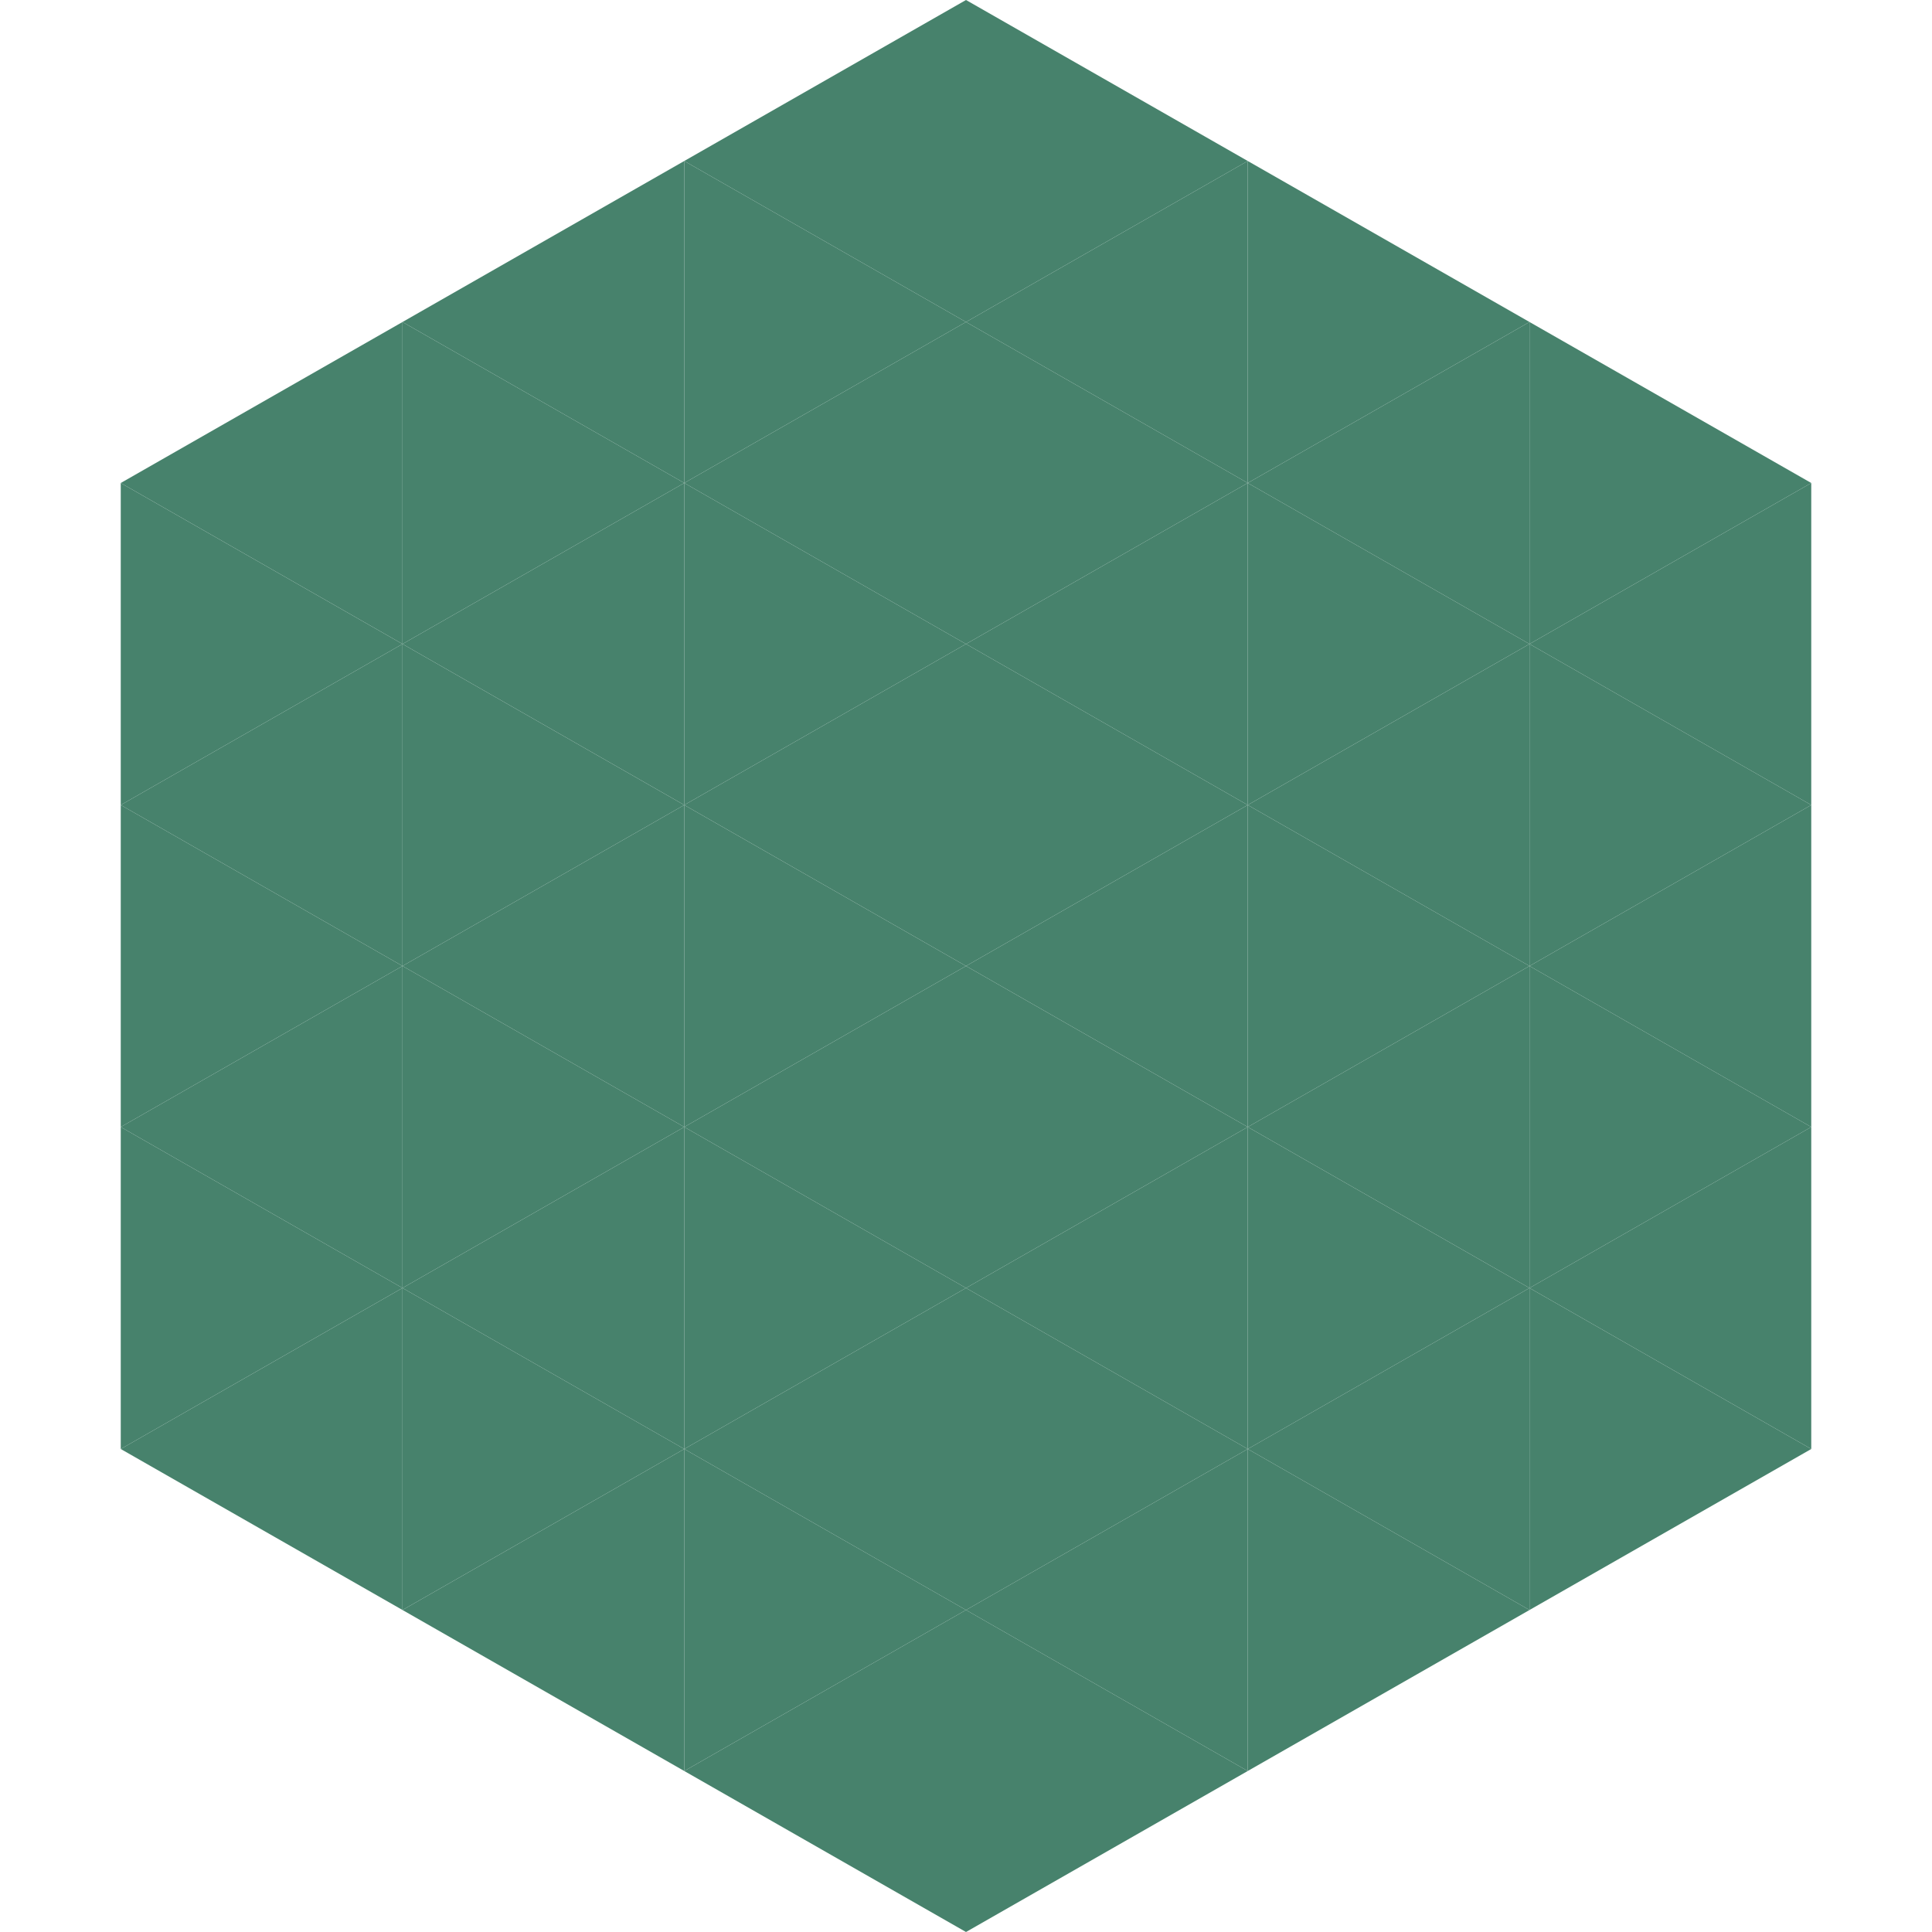
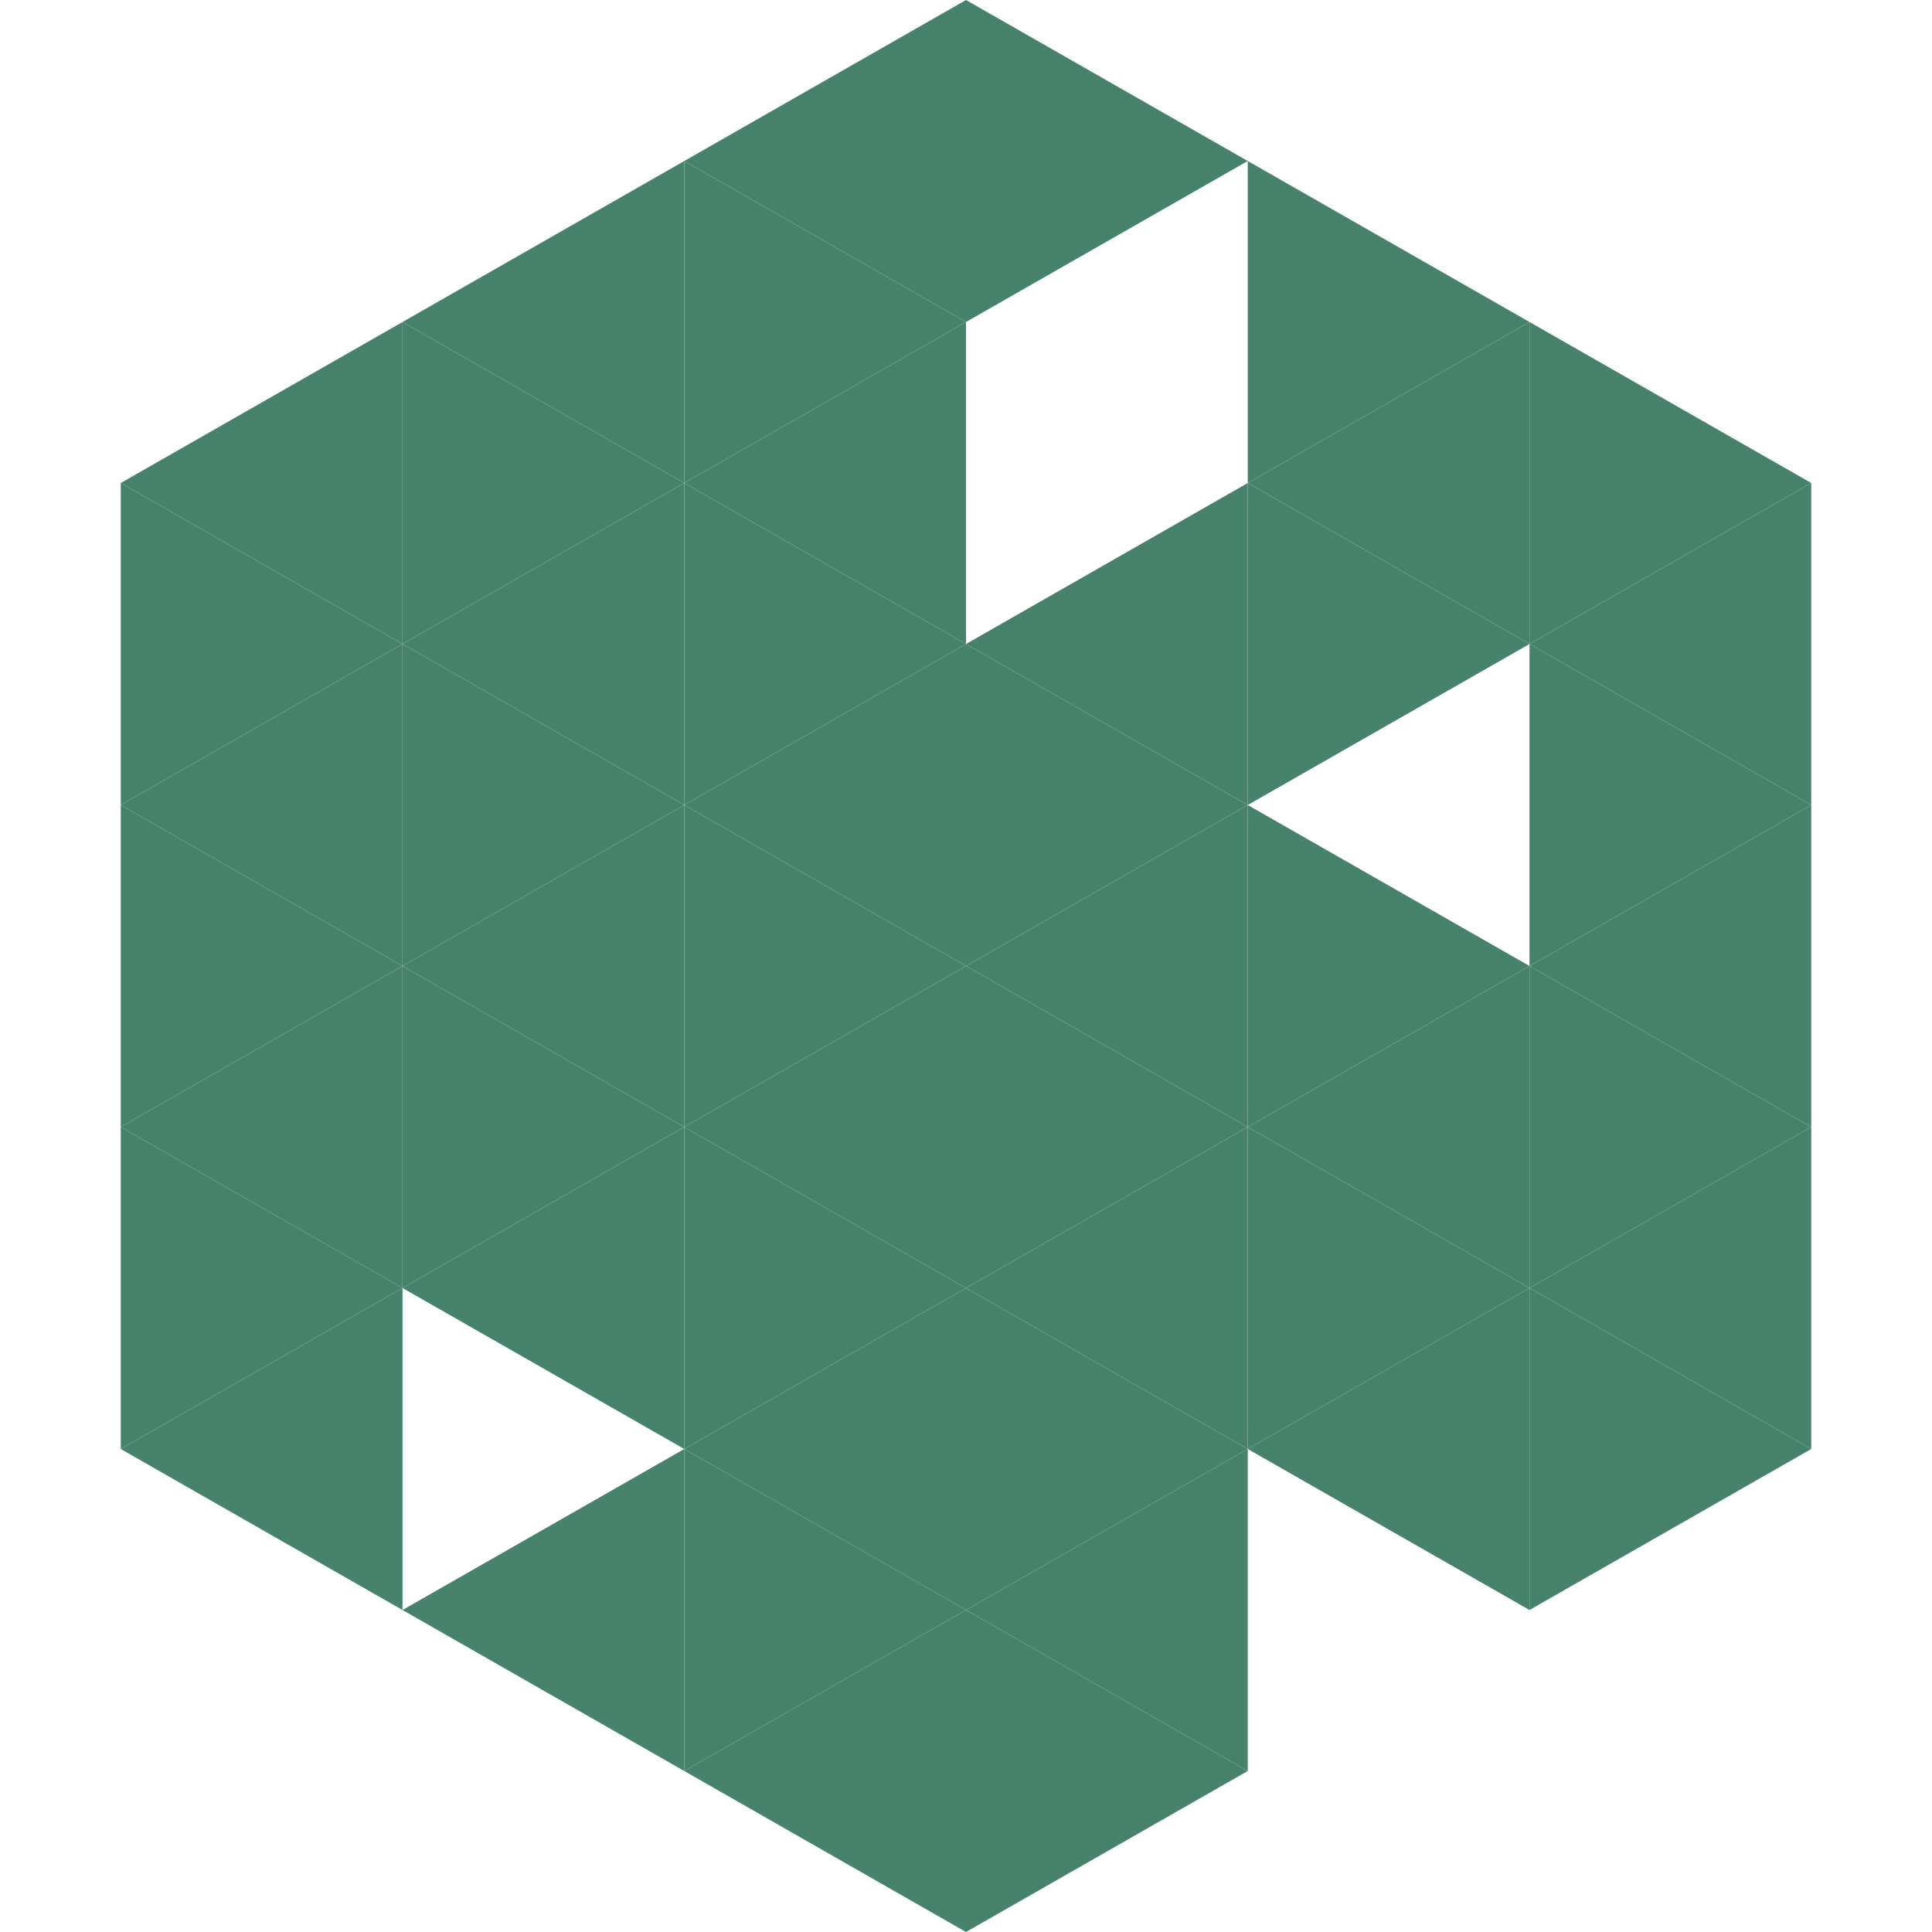
<svg xmlns="http://www.w3.org/2000/svg" width="240" height="240">
  <polygon points="50,40 15,60 50,80" style="fill:rgb(71,130,108)" />
  <polygon points="190,40 225,60 190,80" style="fill:rgb(71,130,108)" />
  <polygon points="15,60 50,80 15,100" style="fill:rgb(71,130,108)" />
  <polygon points="225,60 190,80 225,100" style="fill:rgb(71,130,108)" />
  <polygon points="50,80 15,100 50,120" style="fill:rgb(71,130,108)" />
  <polygon points="190,80 225,100 190,120" style="fill:rgb(71,130,108)" />
  <polygon points="15,100 50,120 15,140" style="fill:rgb(71,130,108)" />
  <polygon points="225,100 190,120 225,140" style="fill:rgb(71,130,108)" />
  <polygon points="50,120 15,140 50,160" style="fill:rgb(71,130,108)" />
  <polygon points="190,120 225,140 190,160" style="fill:rgb(71,130,108)" />
  <polygon points="15,140 50,160 15,180" style="fill:rgb(71,130,108)" />
  <polygon points="225,140 190,160 225,180" style="fill:rgb(71,130,108)" />
  <polygon points="50,160 15,180 50,200" style="fill:rgb(71,130,108)" />
  <polygon points="190,160 225,180 190,200" style="fill:rgb(71,130,108)" />
  <polygon points="15,180 50,200 15,220" style="fill:rgb(255,255,255); fill-opacity:0" />
  <polygon points="225,180 190,200 225,220" style="fill:rgb(255,255,255); fill-opacity:0" />
  <polygon points="50,0 85,20 50,40" style="fill:rgb(255,255,255); fill-opacity:0" />
  <polygon points="190,0 155,20 190,40" style="fill:rgb(255,255,255); fill-opacity:0" />
  <polygon points="85,20 50,40 85,60" style="fill:rgb(71,130,108)" />
  <polygon points="155,20 190,40 155,60" style="fill:rgb(71,130,108)" />
  <polygon points="50,40 85,60 50,80" style="fill:rgb(71,130,108)" />
  <polygon points="190,40 155,60 190,80" style="fill:rgb(71,130,108)" />
  <polygon points="85,60 50,80 85,100" style="fill:rgb(71,130,108)" />
  <polygon points="155,60 190,80 155,100" style="fill:rgb(71,130,108)" />
  <polygon points="50,80 85,100 50,120" style="fill:rgb(71,130,108)" />
-   <polygon points="190,80 155,100 190,120" style="fill:rgb(71,130,108)" />
  <polygon points="85,100 50,120 85,140" style="fill:rgb(71,130,108)" />
  <polygon points="155,100 190,120 155,140" style="fill:rgb(71,130,108)" />
  <polygon points="50,120 85,140 50,160" style="fill:rgb(71,130,108)" />
  <polygon points="190,120 155,140 190,160" style="fill:rgb(71,130,108)" />
  <polygon points="85,140 50,160 85,180" style="fill:rgb(71,130,108)" />
  <polygon points="155,140 190,160 155,180" style="fill:rgb(71,130,108)" />
-   <polygon points="50,160 85,180 50,200" style="fill:rgb(71,130,108)" />
  <polygon points="190,160 155,180 190,200" style="fill:rgb(71,130,108)" />
  <polygon points="85,180 50,200 85,220" style="fill:rgb(71,130,108)" />
-   <polygon points="155,180 190,200 155,220" style="fill:rgb(71,130,108)" />
  <polygon points="120,0 85,20 120,40" style="fill:rgb(71,130,108)" />
  <polygon points="120,0 155,20 120,40" style="fill:rgb(71,130,108)" />
  <polygon points="85,20 120,40 85,60" style="fill:rgb(71,130,108)" />
-   <polygon points="155,20 120,40 155,60" style="fill:rgb(71,130,108)" />
  <polygon points="120,40 85,60 120,80" style="fill:rgb(71,130,108)" />
-   <polygon points="120,40 155,60 120,80" style="fill:rgb(71,130,108)" />
  <polygon points="85,60 120,80 85,100" style="fill:rgb(71,130,108)" />
  <polygon points="155,60 120,80 155,100" style="fill:rgb(71,130,108)" />
  <polygon points="120,80 85,100 120,120" style="fill:rgb(71,130,108)" />
  <polygon points="120,80 155,100 120,120" style="fill:rgb(71,130,108)" />
  <polygon points="85,100 120,120 85,140" style="fill:rgb(71,130,108)" />
  <polygon points="155,100 120,120 155,140" style="fill:rgb(71,130,108)" />
  <polygon points="120,120 85,140 120,160" style="fill:rgb(71,130,108)" />
  <polygon points="120,120 155,140 120,160" style="fill:rgb(71,130,108)" />
  <polygon points="85,140 120,160 85,180" style="fill:rgb(71,130,108)" />
  <polygon points="155,140 120,160 155,180" style="fill:rgb(71,130,108)" />
  <polygon points="120,160 85,180 120,200" style="fill:rgb(71,130,108)" />
  <polygon points="120,160 155,180 120,200" style="fill:rgb(71,130,108)" />
  <polygon points="85,180 120,200 85,220" style="fill:rgb(71,130,108)" />
  <polygon points="155,180 120,200 155,220" style="fill:rgb(71,130,108)" />
  <polygon points="120,200 85,220 120,240" style="fill:rgb(71,130,108)" />
  <polygon points="120,200 155,220 120,240" style="fill:rgb(71,130,108)" />
  <polygon points="85,220 120,240 85,260" style="fill:rgb(255,255,255); fill-opacity:0" />
  <polygon points="155,220 120,240 155,260" style="fill:rgb(255,255,255); fill-opacity:0" />
</svg>